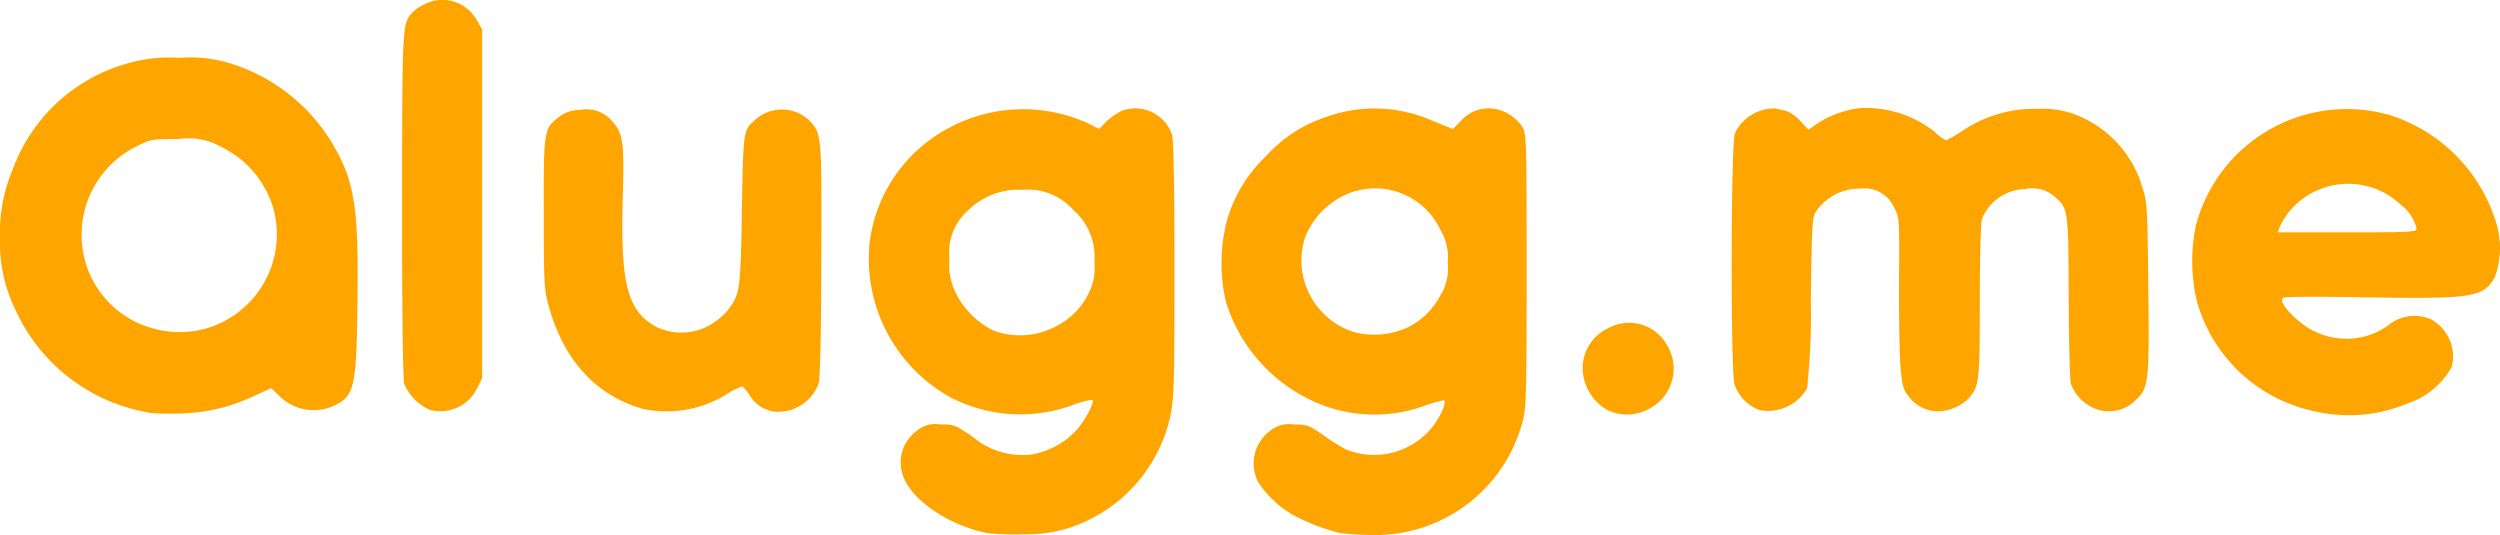
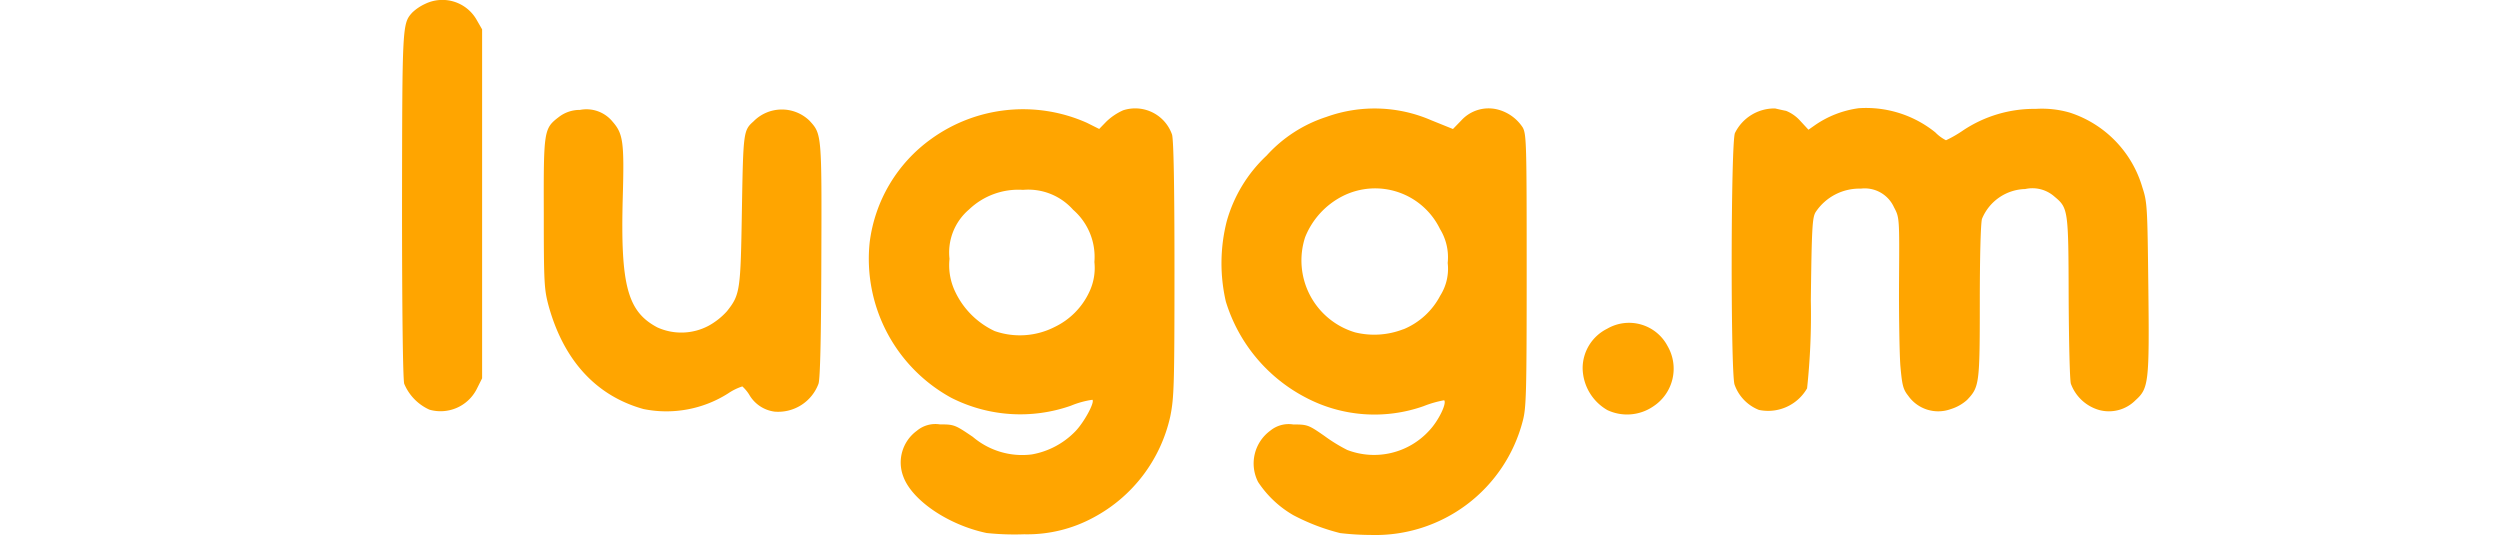
<svg xmlns="http://www.w3.org/2000/svg" width="140.201" height="30.003" viewBox="0 0 140.201 30.003" fill="orange">
  <g transform="translate(0 0)">
    <g transform="translate(0 0)">
      <path d="M4442.161,538.244c-2.166-.455-4.2-1.846-4.677-3.175a2.2,2.2,0,0,1,.763-2.56,1.618,1.618,0,0,1,1.292-.357c.8,0,.85.025,1.846.7a4.275,4.275,0,0,0,3.311.984,4.476,4.476,0,0,0,2.424-1.28c.493-.5,1.12-1.649.972-1.784a5,5,0,0,0-1.206.332,8.554,8.554,0,0,1-6.708-.443,8.88,8.88,0,0,1-4.578-8.713,8.416,8.416,0,0,1,3.458-5.809,8.8,8.8,0,0,1,8.725-.9l.689.345.406-.418a3.3,3.3,0,0,1,.936-.628,2.186,2.186,0,0,1,2.745,1.366c.086.332.135,2.769.135,7.569,0,6.486-.024,7.175-.233,8.221a8.507,8.507,0,0,1-4.32,5.686,7.789,7.789,0,0,1-3.876.935A14.981,14.981,0,0,1,4442.161,538.244Zm3.815-11.556a4.086,4.086,0,0,0,1.944-1.969,3.123,3.123,0,0,0,.283-1.674,3.5,3.5,0,0,0-1.193-2.929A3.364,3.364,0,0,0,4444.2,519a4,4,0,0,0-3.027,1.1,3.165,3.165,0,0,0-1.095,2.769,3.437,3.437,0,0,0,.332,1.871,4.609,4.609,0,0,0,2.2,2.178A4.293,4.293,0,0,0,4445.976,526.688Z" transform="translate(-4386.829 -508.352)" />
      <path d="M6050.847,538.2a11.663,11.663,0,0,1-2.633-1.009,5.9,5.9,0,0,1-1.97-1.858,2.279,2.279,0,0,1,.689-2.88,1.619,1.619,0,0,1,1.28-.345c.8,0,.861.025,1.747.64a9.049,9.049,0,0,0,1.28.788,4.186,4.186,0,0,0,4.615-1.1c.5-.529.985-1.514.824-1.686a6.056,6.056,0,0,0-1.156.332,8.264,8.264,0,0,1-6.621-.492,9.052,9.052,0,0,1-4.467-5.378,9.564,9.564,0,0,1,.049-4.492,8,8,0,0,1,2.239-3.692,7.721,7.721,0,0,1,3.348-2.166,7.976,7.976,0,0,1,5.882.185l1.219.492.467-.48a2.068,2.068,0,0,1,1.981-.628,2.389,2.389,0,0,1,1.465,1.021c.209.382.222.923.222,8.036,0,6.941-.025,7.7-.222,8.43a8.536,8.536,0,0,1-8.5,6.387A15.4,15.4,0,0,1,6050.847,538.2Zm3.557-11.433a4.088,4.088,0,0,0,2.055-1.883,2.813,2.813,0,0,0,.418-1.834,3.018,3.018,0,0,0-.43-1.9,4.042,4.042,0,0,0-5.464-1.846,4.425,4.425,0,0,0-2.1,2.3,4.209,4.209,0,0,0,2.806,5.341A4.5,4.5,0,0,0,6054.4,526.763Z" transform="translate(-5975.69 -508.304)" />
-       <path d="M486.578,304.925A10.047,10.047,0,0,1,478.9,299.2a8.582,8.582,0,0,1-.9-4.061,9.177,9.177,0,0,1,.714-3.889,9.6,9.6,0,0,1,6.535-5.969,8.352,8.352,0,0,1,2.806-.283,7.682,7.682,0,0,1,2.769.283,10.154,10.154,0,0,1,5.883,4.64c1.181,2.018,1.415,3.544,1.341,8.8-.062,4.873-.16,5.292-1.465,5.846a2.73,2.73,0,0,1-2.941-.628l-.431-.418-.923.418a10.106,10.106,0,0,1-4.049,1A16.5,16.5,0,0,1,486.578,304.925Zm2.892-4.726a5.5,5.5,0,0,0,3.877-6.695,5.607,5.607,0,0,0-2.954-3.52,3.73,3.73,0,0,0-2.4-.431c-1.5,0-1.563.012-2.326.406a5.512,5.512,0,0,0-3.089,4.91,5.407,5.407,0,0,0,3.926,5.28A5.527,5.527,0,0,0,489.47,300.2Z" transform="translate(-478 -281.753)" />
      <path d="M7691.391,1497.692a2.758,2.758,0,0,1-1.391-2.351,2.474,2.474,0,0,1,1.378-2.215,2.44,2.44,0,0,1,3.384.972,2.526,2.526,0,0,1-.8,3.384A2.6,2.6,0,0,1,7691.391,1497.692Z" transform="translate(-7601.245 -1474.692)" />
      <path d="M2311.538,44.118a2.761,2.761,0,0,1-1.415-1.452c-.074-.258-.123-4.11-.123-10.03.012-10.141.012-10.165.578-10.793a2.652,2.652,0,0,1,.714-.48,2.211,2.211,0,0,1,2.867.849l.332.578V42.358l-.308.615A2.276,2.276,0,0,1,2311.538,44.118Z" transform="translate(-2287.454 -21.143)" />
      <path d="M2961.415,536.788c-2.646-.738-4.467-2.72-5.316-5.784-.246-.923-.271-1.243-.271-5.169-.012-4.689,0-4.775.849-5.427a1.912,1.912,0,0,1,1.181-.394,1.891,1.891,0,0,1,1.833.665c.591.677.653,1.157.566,4.234-.135,4.935.258,6.412,1.944,7.3a3.256,3.256,0,0,0,2.88-.1,3.908,3.908,0,0,0,1.021-.812c.738-.935.763-1.132.837-5.71.074-4.357.086-4.43.652-4.935a2.228,2.228,0,0,1,3.138-.037c.689.751.689.726.664,7.8-.012,4.27-.062,6.67-.16,6.953a2.413,2.413,0,0,1-2.461,1.563,1.926,1.926,0,0,1-1.428-.96,2.2,2.2,0,0,0-.381-.455,3.179,3.179,0,0,0-.8.394A6.454,6.454,0,0,1,2961.415,536.788Z" transform="translate(-2925.332 -513.85)" />
      <g transform="translate(97.114 6.043)">
-         <path d="M10474.478,533.939a8.69,8.69,0,0,1-6.585-6.166,9.817,9.817,0,0,1-.061-4.234,8.753,8.753,0,0,1,10.9-6.2,9.124,9.124,0,0,1,5.955,6.067,4.715,4.715,0,0,1-.086,3.015c-.652,1.145-1.255,1.231-7.347,1.132-2.4-.049-4.443-.037-4.529.025-.345.234.9,1.526,1.871,1.932a4.021,4.021,0,0,0,4-.369,2.306,2.306,0,0,1,2.438-.345,2.359,2.359,0,0,1,1.145,2.671,4.436,4.436,0,0,1-2.485,2.043,8.537,8.537,0,0,1-5.218.431Zm5.734-10.215a2.243,2.243,0,0,0-.85-1.329,4.275,4.275,0,0,0-4.7-.849,4.122,4.122,0,0,0-2.141,2.092l-.074.271h3.876C10479.756,523.909,10480.212,523.885,10480.212,523.725Z" transform="translate(-10441.804 -516.921)" />
        <path d="M8370.629,529.109a2.374,2.374,0,0,1-1.367-1.428c-.221-.751-.209-13.55.025-14.1a2.465,2.465,0,0,1,2.252-1.378c.159.037.43.1.615.135a2.143,2.143,0,0,1,.8.566l.455.492.369-.258a5.629,5.629,0,0,1,2.45-.948,6.186,6.186,0,0,1,4.294,1.354,2.271,2.271,0,0,0,.6.443,6.863,6.863,0,0,0,.961-.554,7.188,7.188,0,0,1,4.073-1.206,5.607,5.607,0,0,1,1.907.209,6.245,6.245,0,0,1,4.074,4.2c.27.825.282,1.071.332,5.538.062,5.4.023,5.723-.714,6.387a2.1,2.1,0,0,1-2.042.554,2.39,2.39,0,0,1-1.589-1.477c-.062-.234-.11-2.412-.123-4.849-.012-4.9-.024-5-.788-5.636a1.866,1.866,0,0,0-1.648-.431,2.694,2.694,0,0,0-2.425,1.674c-.073.271-.122,2.154-.122,4.677,0,4.59-.025,4.75-.715,5.477a2.44,2.44,0,0,1-.923.517,2.057,2.057,0,0,1-2.376-.751c-.294-.369-.344-.6-.441-1.686-.05-.689-.086-2.843-.074-4.775.024-3.52.024-3.532-.283-4.11a1.8,1.8,0,0,0-1.858-1.046,2.945,2.945,0,0,0-2.536,1.317c-.184.3-.221.837-.27,4.96a38.979,38.979,0,0,1-.21,4.923A2.521,2.521,0,0,1,8370.629,529.109Z" transform="translate(-8369.104 -512.164)" />
      </g>
    </g>
  </g>
</svg>